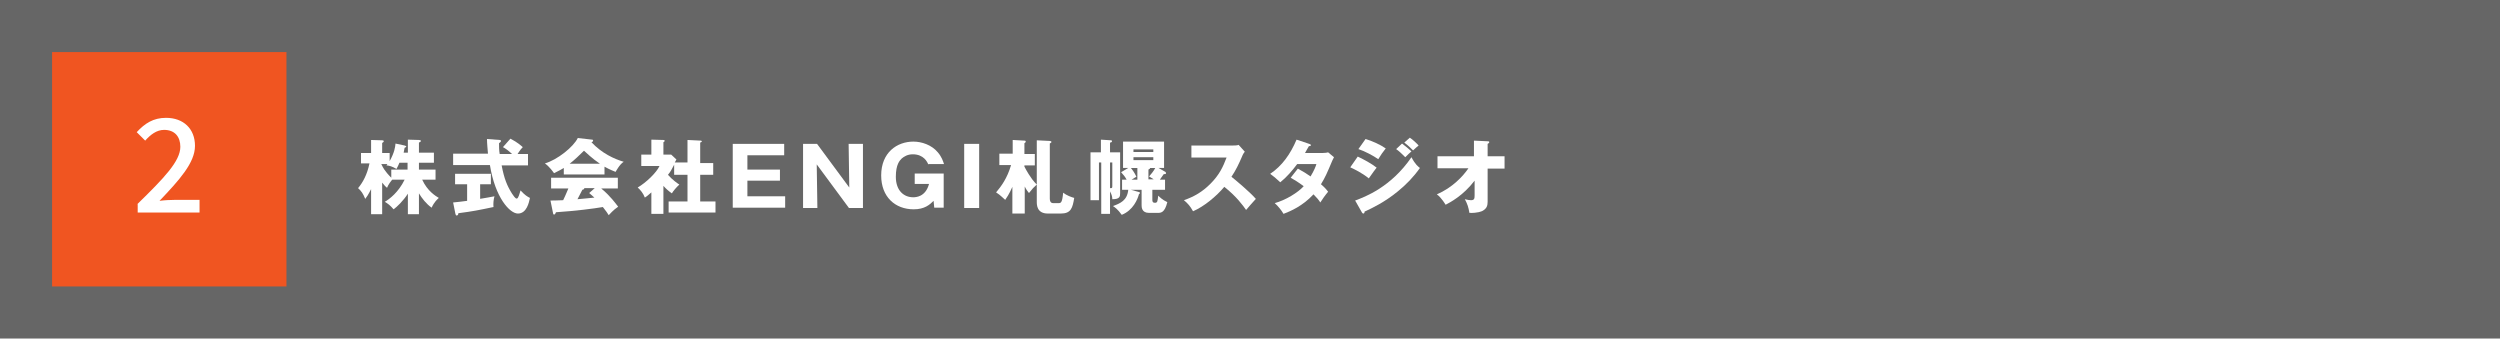
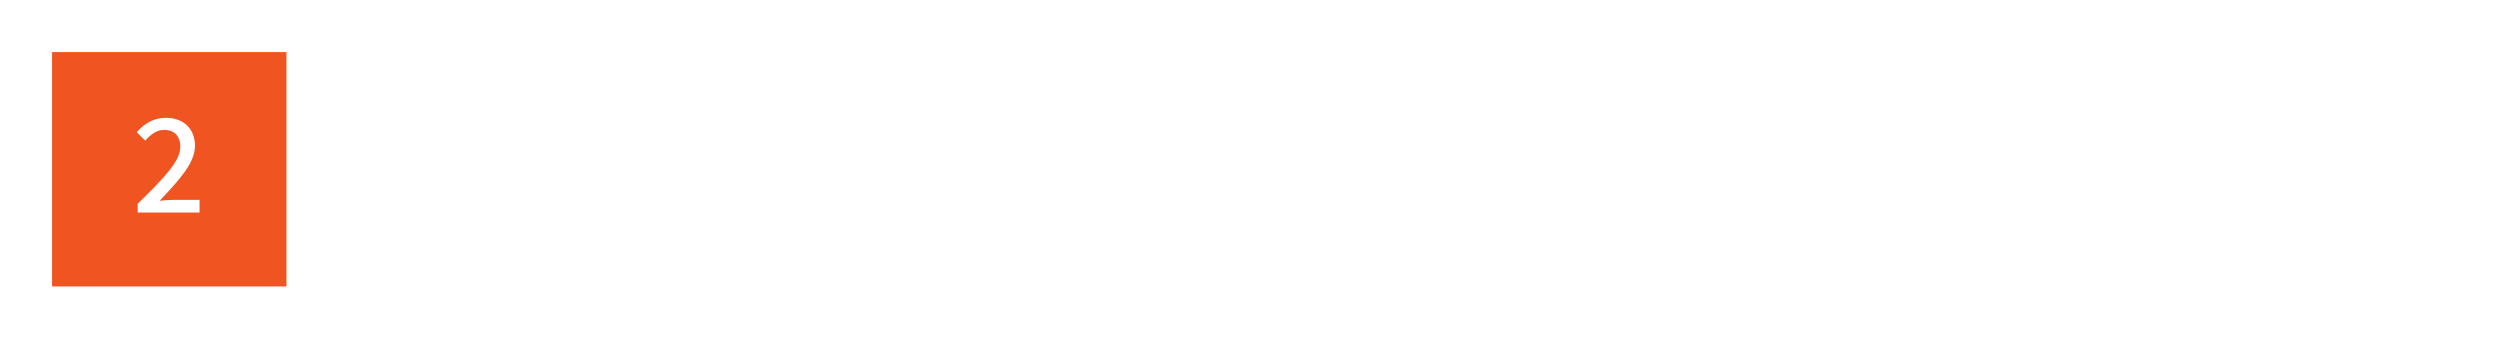
<svg xmlns="http://www.w3.org/2000/svg" version="1.1" id="レイヤー_1" x="0px" y="0px" width="768px" height="104px" viewBox="0 0 768 104" style="enable-background:new 0 0 768 104;" xml:space="preserve">
  <style type="text/css">
	.st0{fill:#666666;}
	.st1{fill:#FFFFFF;}
	.st2{fill:#F05521;}
</style>
-   <rect class="st0" width="768" height="104" />
  <g>
    <path class="st1" d="M128.7,65.8h-3.4v-6.3c-1.4,2.2-3.5,4.2-4.4,4.8c-1-1.2-1.8-1.8-2.7-2.3c1.4-0.8,4.2-2.9,6.1-6.8h-3.8   c-0.3,0.3-1.3,1.6-1.6,2.5c-0.4-0.3-0.7-0.6-1.5-1.6v9.7h-3.4v-7.7c-0.9,1.8-1.4,2.5-1.8,3c-0.7-1.7-1.2-2.4-2.2-3.3   c1.5-1.8,2.8-4.2,3.5-7.6h-2.6V47h3.1v-4l3.4,0.1c0.1,0,0.5,0,0.5,0.3c0,0.1-0.1,0.3-0.5,0.5V47h2.3v2.5c1.5-2.7,1.7-4.3,1.8-5.4   l2.8,0.6c0.3,0.1,0.5,0.2,0.5,0.3c0,0.2-0.1,0.2-0.5,0.4c-0.1,0.4-0.1,0.5-0.3,1.5h1.3v-4l3.4,0.1c0.3,0,0.6,0.1,0.6,0.3   c0,0.2-0.3,0.4-0.6,0.5v3.1h4.6v3.1h-4.6v2.1h5.1v3.1h-4.1c1.6,3.5,4.1,5,5.1,5.6c-0.4,0.4-1.4,1.2-2.2,3c-1.6-1.1-3-2.9-3.9-4.4   V65.8z M117.3,50.7c0.2,0.5,0.8,1.8,2.9,3.9v-2.5h5v-2.1h-2.5c-0.3,0.8-0.5,1.1-0.9,1.9c-1.4-0.8-2.1-1-3.1-1.1   c0.1-0.1,0.2-0.2,0.3-0.4h-1.8V50.7z" />
    <path class="st1" d="M147.4,61.1c1.9-0.3,3.4-0.6,4.5-0.8c-0.3,1-0.4,2.4-0.3,3.3c-4.8,1-6.2,1.3-10.8,1.9c0,0.3-0.1,0.7-0.5,0.7   c-0.2,0-0.3-0.1-0.4-0.5l-0.7-3.5c1.3-0.1,2.7-0.3,4.3-0.5v-5.1h-3.7v-3.2h11v3.2h-3.3V61.1z M156.8,42.6c2.3,1.2,3.2,2.1,3.8,2.6   c-0.3,0.3-0.7,0.7-1.6,2.1h3.2v3.5h-8.1c0.8,4.2,1.7,6.3,3.2,8.7c0.4,0.6,1,1.5,1.4,1.5c0.4,0,0.5-0.5,0.7-0.9   c0.2-0.5,0.3-1,0.5-1.6c1.4,1.5,2.1,1.9,2.9,2.3c-0.3,1.4-1,4.8-3.7,4.8c-2.5,0-7-4.9-8.6-14.9h-11.3v-3.5h10.7   c-0.1-1.3-0.3-3.2-0.3-4.5l3.9,0.3c0.2,0,0.4,0.1,0.4,0.3c0,0.3-0.4,0.5-0.6,0.7c0,1,0,2.2,0.2,3.3h3.8c-1.3-1.2-2.2-1.8-2.8-2.1   L156.8,42.6z" />
    <path class="st1" d="M185.8,53.6h-12.6v-2c-0.5,0.3-1.5,0.9-3,1.6c-0.3-0.4-1.3-1.9-2.8-3c3.8-1.1,8.7-5,10.1-7.8l4.4,0.5   c0.2,0,0.3,0.1,0.3,0.3c0,0.3-0.3,0.4-0.5,0.5c3.2,3.4,6.9,5.1,9.9,6c-1.3,0.8-2.4,3-2.5,3.1c-0.5-0.2-1.8-0.7-3.4-1.6V53.6z    M169.1,61.6c0.7,0,1.7,0,3.9-0.1c0.9-1.8,1.3-3,1.6-3.6h-5.3v-3.3h20.5v3.3h-5.1c2.8,2.3,4.5,4.7,5.2,5.6c-1.5,1-2.6,2.3-2.9,2.6   c-0.3-0.5-0.9-1.4-1.8-2.5c-2.9,0.5-8.4,1.2-14.4,1.6c-0.2,0.5-0.3,0.7-0.6,0.7c-0.2,0-0.3-0.2-0.3-0.4L169.1,61.6z M184.3,50.3   c-2.4-1.6-4.2-3.4-4.9-4c-1.4,1.4-3,2.9-4.4,4H184.3z M182.7,57.8h-3.2c0,0.2-0.1,0.4-0.6,0.5c-0.5,1-1,1.9-1.5,2.9   c2.5-0.2,4-0.4,5.2-0.5c-0.7-0.6-1.1-1-1.6-1.4L182.7,57.8z" />
    <path class="st1" d="M211.2,50.1v-7.1l4.1,0.2c0.1,0,0.3,0.1,0.3,0.2c0,0.2-0.2,0.3-0.5,0.4v6.3h4v3.6h-4v8.2h4.7v3.4h-14.4v-3.4   h5.8v-8.2h-4.1v-3.1c-0.8,1.5-1,2-1.9,3.1c1.3,1.5,3,2.7,3.5,3c-0.9,0.8-1.9,2-2.3,2.7c-1-0.7-1.7-1.3-2.6-2.3v8.6h-3.7v-6.6   c-1,0.9-1.4,1.2-2,1.6c-0.5-1.3-1.3-2.3-2.2-3.1c2.6-1.5,5.8-4.6,6.7-6.6H197v-3.5h3.1v-4.6l3.7,0.1c0.1,0,0.4,0,0.4,0.3   c0,0.1-0.1,0.2-0.4,0.4v3.8h2.4l1.6,1.5c-0.1,0.1-0.4,0.8-0.5,0.9H211.2z" />
    <path class="st1" d="M241.2,60.3v3.5h-16.1V44.2h15.8v3.5h-11.3v4.4h10v3.4h-10v4.8H241.2z" />
-     <path class="st1" d="M260.8,63.9l-9.9-13.4l0.2,13.4h-4.4V44.2h4.3l9.9,13.4l-0.2-13.4h4.4v19.7H260.8z" />
    <path class="st1" d="M285.2,50.6c-0.3-0.8-1.4-3.2-4.8-3.2c-1.6,0-2.7,0.7-3.4,1.3c-0.6,0.6-1.8,1.8-1.8,5.6c0,4.4,2.6,6.3,5.3,6.3   c0.7,0,3.8,0,4.9-4.1h-4.4v-3.2h8.9v10.5H287l-0.2-2.1c-1.2,1.2-2.8,2.6-6.1,2.6c-5.7,0-10-3.8-10-10.4c0-7.1,4.9-10.4,9.9-10.4   c2.5,0,5.6,1,7.5,3.3c1.2,1.4,1.6,2.7,1.9,3.6H285.2z" />
-     <path class="st1" d="M300.8,63.9h-4.6V44.2h4.6V63.9z" />
+     <path class="st1" d="M300.8,63.9h-4.6V44.2h4.6V63.9" />
    <path class="st1" d="M314.6,65.6H311v-8.2c-1,2.3-1.8,3.4-2.2,4c-0.5-0.4-1.5-1.5-2.8-2.3c1.6-1.9,3.4-4.3,4.6-8.4h-3.6v-3.5h4.1   V43l3.6,0.2c0.2,0,0.4,0,0.4,0.3c0,0.2-0.1,0.3-0.4,0.5v3.3h3.2v3.5h-3.2v0.4c1.9,3.6,3.2,4.9,3.8,5.5c-1,0.9-1.3,1.2-2.4,2.6   c-0.4-0.5-0.8-1-1.3-2V65.6z M322.5,43.3c0.2,0,0.5,0.1,0.5,0.3s-0.1,0.2-0.5,0.5V61c0,1.4,0.8,1.4,1.1,1.4h1.5   c0.8,0,1.2,0,1.5-3.2c1,0.8,2.6,1.4,3.4,1.6c-0.5,3.1-1,4.8-4.1,4.8h-4c-3.4,0-3.4-2.7-3.4-3.6V43.1L322.5,43.3z" />
    <path class="st1" d="M337.6,49.9v11.6H335V46.8h3.2v-3.9l3.1,0.2c0.1,0,0.3,0,0.3,0.3c0,0.3-0.4,0.4-0.6,0.4v3h3.1v12.5   c0,1,0,1.9-2.4,1.9c0-0.6-0.1-1.3-0.7-2.4v6.9h-2.7V49.9H337.6z M341,49.9v7.9c0.4,0,0.5,0,0.6-0.1c0.1-0.1,0.1-0.3,0.1-0.7v-7.1   H341z M357.9,55.2v3.1H354v3.1c0,0.5,0.1,0.9,0.8,0.9c0.8,0,0.8-0.5,1-2.2c0.4,0.4,1.3,1.3,2.8,2c-0.8,3.3-2,3.3-3,3.3H353   c-2.3,0-2.3-1.8-2.3-2.4v-4.7h-3.3l2.5,0.7c0.1,0,0.3,0.1,0.3,0.3c0,0.2-0.2,0.2-0.3,0.3c-0.4,1.6-1.8,5-5.3,6.4   c-1.3-1.8-2.1-2.3-2.7-2.7c2.2-0.8,4.4-1.7,4.7-5h-1.9v-3.1h1.4c-0.5-0.9-0.8-1.3-1.7-2.3l2.2-1.3h-1.6v-8.1h12.6v8.1h-1.7l2.1,1.2   c0.1,0.1,0.2,0.2,0.2,0.4c0,0.3-0.3,0.3-0.7,0.3c-0.4,0.6-0.5,0.7-1.2,1.7H357.9z M349.4,55.2v-3.6h-2c0.2,0.2,1.2,1.5,1.7,2.7   c-0.3,0.2-0.6,0.3-1.5,0.9H349.4z M354.3,46.7v-0.8h-6.1v0.8H354.3z M348.2,48.3v0.9h6.1v-0.9H348.2z M354.6,55.2   c-0.2-0.1-0.8-0.5-1.6-1c0.7-0.8,1.3-1.5,1.9-2.6h-1.6c0,0.2,0,0.2-0.5,0.5v3H354.6z" />
-     <path class="st1" d="M366,48.4v-3.7h12.8c0.4,0,1.3,0,1.7-0.2l1.9,2.1c-0.2,0.2-0.6,0.8-0.9,1.6c-0.9,2.1-1.9,4.2-3.2,6.1   c1,0.8,5.6,4.6,7.5,6.8c-0.8,0.9-2.2,2.4-3,3.4c-0.9-1.3-3-4.2-6.7-7.1c-2.4,2.9-6.3,6.1-9.6,7.5c-0.9-1.6-1.5-2.3-2.8-3.4   c3.2-1.1,5.7-2.6,8.1-5c2.8-2.8,3.9-5.2,5-8.1H366z" />
    <path class="st1" d="M398.7,51.8c1.8,1,2.8,1.6,3.9,2.4c1.1-1.8,1.6-3.1,1.8-3.8h-5.9c-1.5,2-3.2,4-5.2,5.6   c-1.6-1.5-1.8-1.6-3.1-2.6c3.6-2.4,6.2-6,8.1-10.5l3.9,1.3c0.3,0.1,0.5,0.2,0.5,0.4c0,0.2-0.2,0.3-0.6,0.3   c-0.5,0.8-0.8,1.4-1.2,2.1h5.4c0.9,0,1.3-0.1,1.7-0.2l1.8,1.5c-0.3,0.7-0.4,0.7-0.5,1c-1.6,3.8-2.2,5.2-3.5,7.3   c1.4,1.2,1.8,1.8,2.2,2.3c-0.7,0.8-2,2.6-2.4,3.3c-0.5-0.8-1.1-1.5-2.1-2.5c-3.3,3.6-7.1,5.2-9.2,6c-0.7-1.2-1.7-2.4-2.7-3.3   c3.3-0.9,7.1-3.2,8.9-5.2c-1.6-1.2-3.1-2.1-4-2.6L398.7,51.8z" />
-     <path class="st1" d="M417.1,48.1c1.9,0.9,4.3,2.2,5.8,3.4c-0.7,0.9-1,1.3-2.4,3.3c-2.1-1.7-4.4-2.8-5.7-3.4L417.1,48.1z    M416.3,61.6c3-1.1,11-4.1,17.3-13.3c1.2,2.3,2.1,2.9,2.6,3.3c-1.9,2.7-4.2,5.1-6.8,7.2c-4,3.3-8,5.2-10.2,6.2   c0,0.3-0.1,0.6-0.4,0.6c-0.2,0-0.3-0.2-0.4-0.3L416.3,61.6z M419.5,42.7c2,0.6,4.5,1.7,6.2,2.9c-0.8,1-1.6,2.1-2.3,3.3   c-1.4-1-4.2-2.5-6.1-3.1L419.5,42.7z M430.7,44.1c0.8,0.6,2.3,1.8,2.9,2.4c-0.3,0.2-1.3,1.2-1.9,1.8c-0.9-0.9-1.8-1.8-2.8-2.5   L430.7,44.1z M433.1,42.3c0.8,0.5,2.2,1.8,2.7,2.4c-0.4,0.3-0.5,0.4-1.7,1.5c-1.5-1.5-2.3-2.1-2.7-2.4L433.1,42.3z" />
-     <path class="st1" d="M441.6,51.7V48h11.2v-4.8l4.2,0.2c0.3,0,0.5,0,0.5,0.3c0,0.2-0.3,0.4-0.5,0.5V48h5.2v3.8H457V62   c0,1.2-0.3,2.1-1.6,2.8c-0.2,0.1-1.5,0.7-4,0.6c-0.3-1.8-0.6-2.7-1.4-4.2c0.9,0.2,1.3,0.3,1.9,0.3c1,0,1.1-0.5,1.1-1.5v-4.5   c-3.6,4.7-7.6,6.7-8.9,7.4c-0.1-0.1-1.2-2.1-2.7-3.2c4.7-2,8-5.5,9.7-8H441.6z" />
  </g>
  <g>
    <rect x="16" y="16" class="st2" width="72" height="72" />
    <g>
      <g>
        <path class="st1" d="M42.2,62.7c8.2-8,13.2-13.2,13.2-17.6c0-3.1-1.7-5.2-5-5.2c-2.3,0-4.2,1.5-5.8,3.3L42,40.6     c2.5-2.7,5.1-4.4,9-4.4c5.4,0,8.9,3.4,8.9,8.6c0,5.2-4.8,10.5-10.9,16.9c1.5-0.2,3.4-0.3,4.8-0.3h7.5v3.9h-19V62.7z" />
      </g>
    </g>
  </g>
  <g>
</g>
  <g>
</g>
  <g>
</g>
  <g>
</g>
  <g>
</g>
  <g>
</g>
  <g>
</g>
  <g>
</g>
  <g>
</g>
  <g>
</g>
  <g>
</g>
  <g>
</g>
  <g>
</g>
  <g>
</g>
  <g>
</g>
</svg>